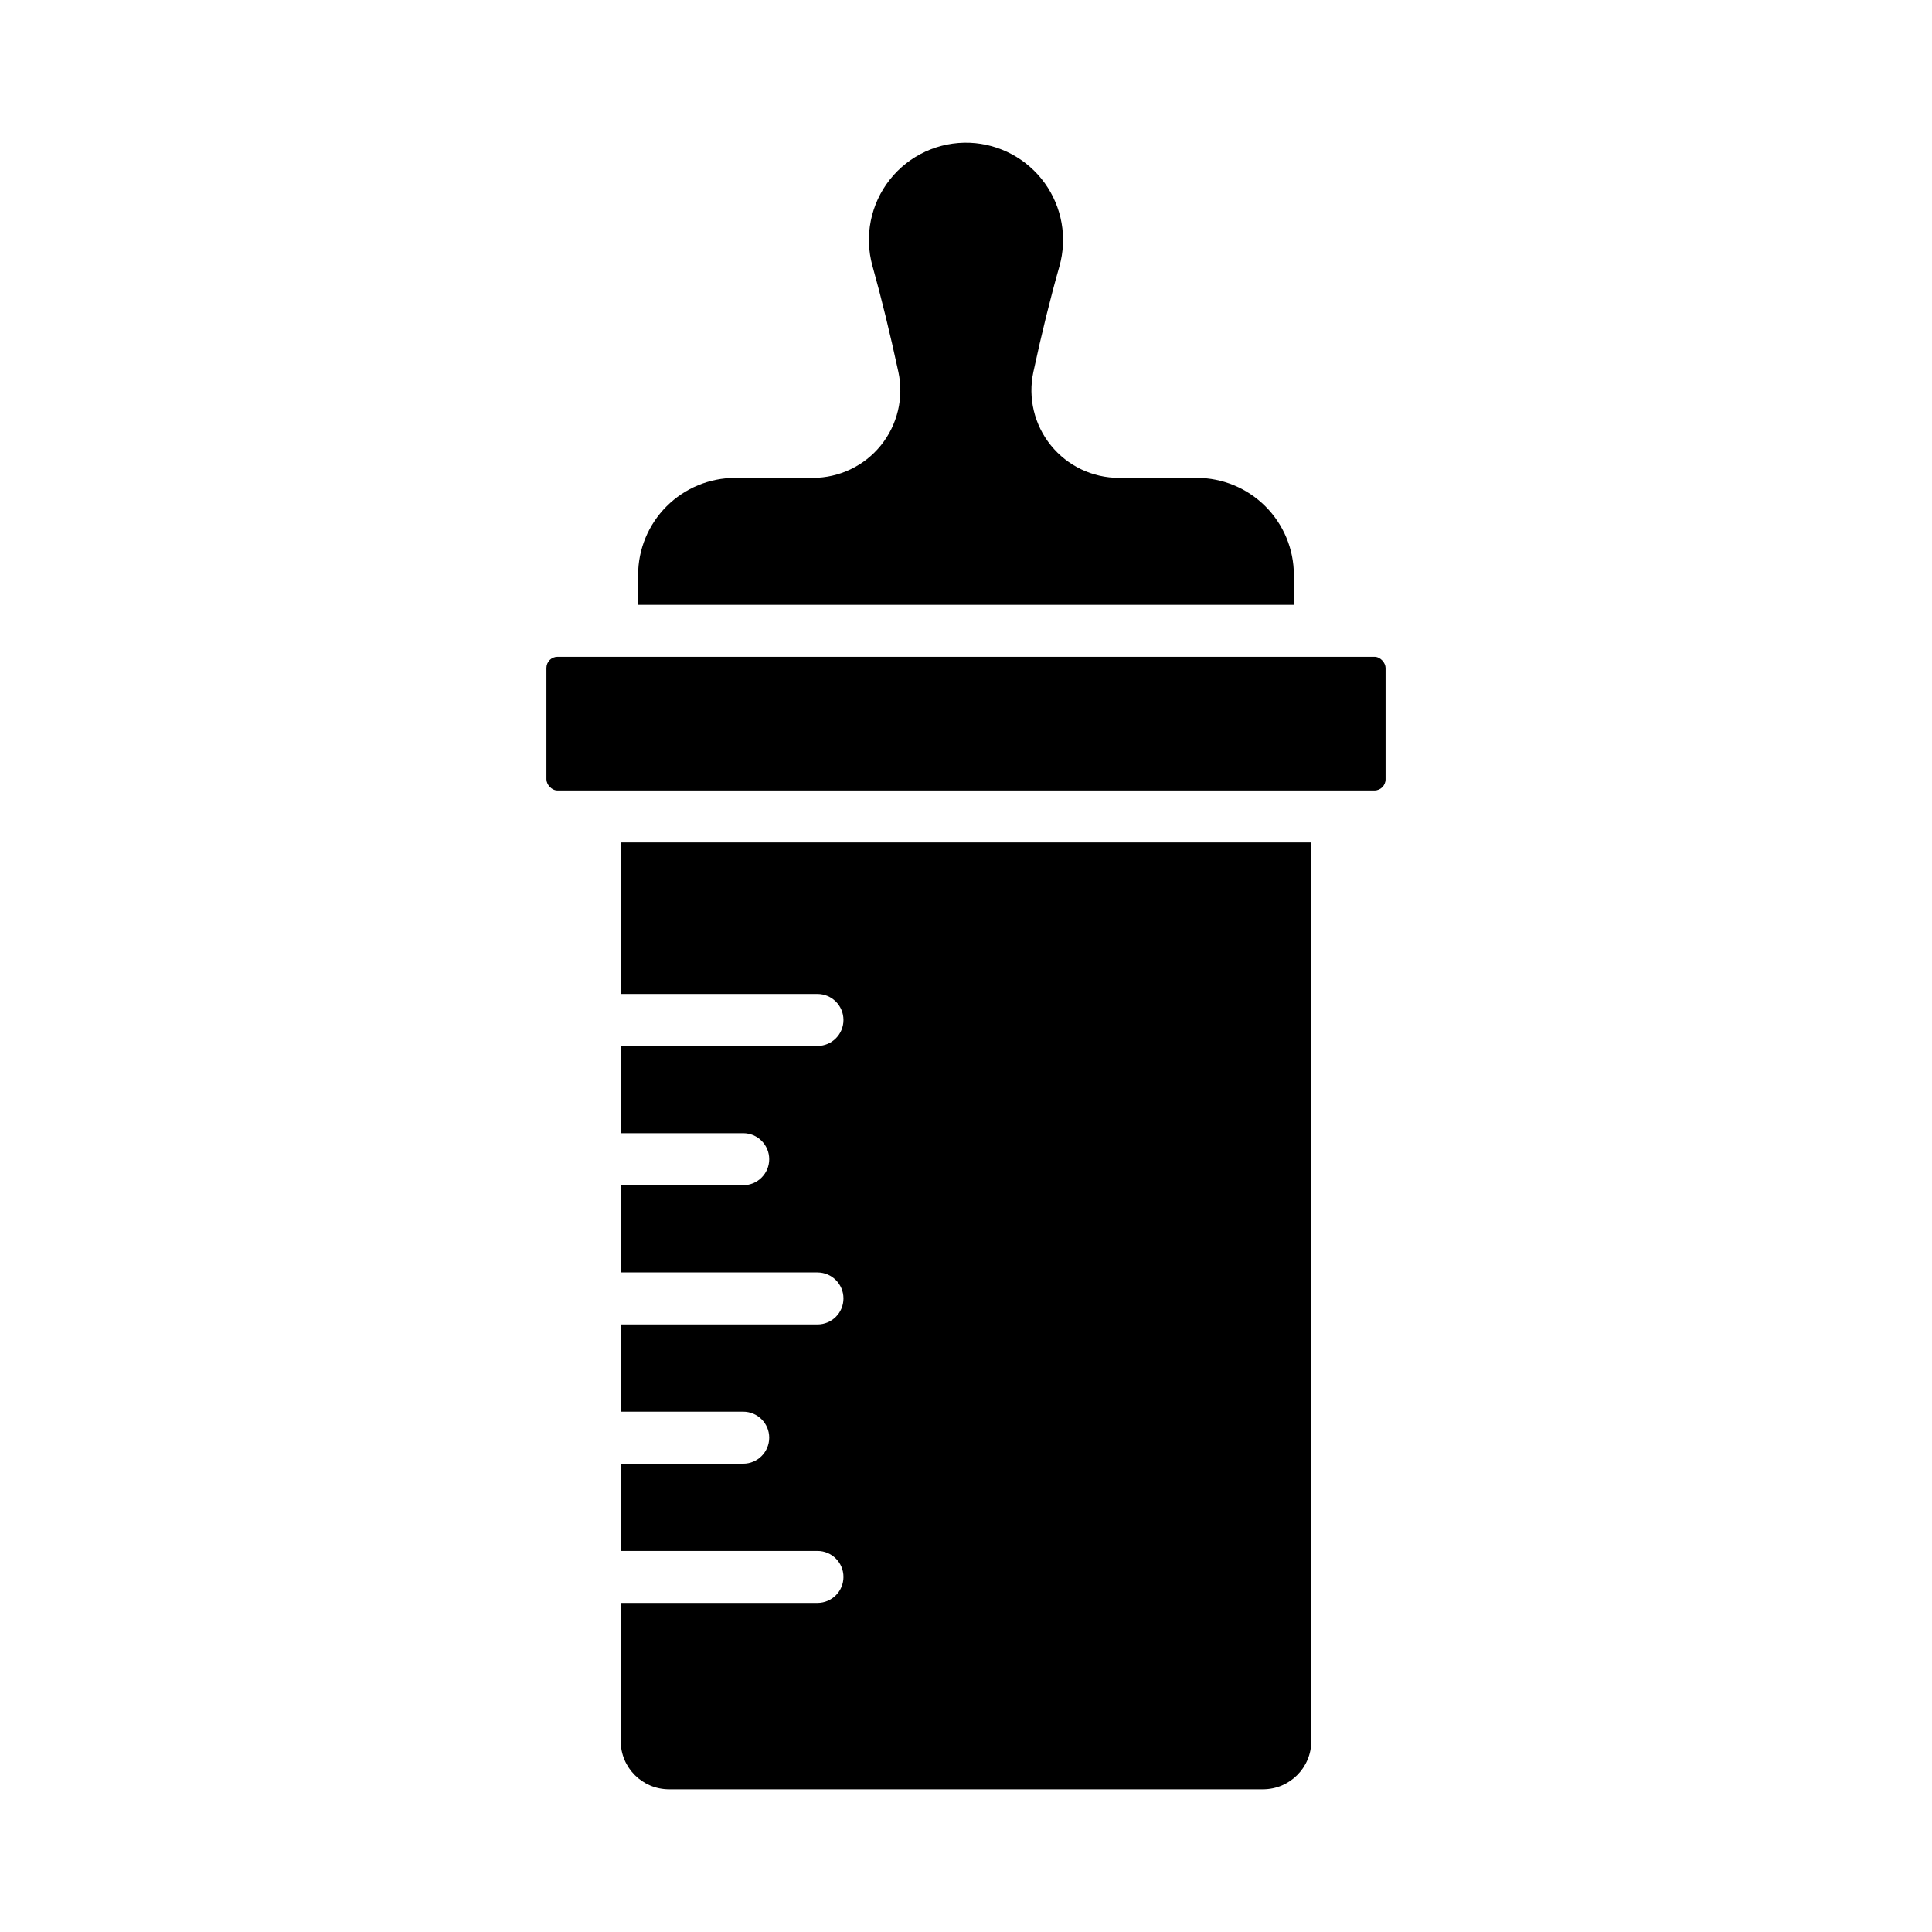
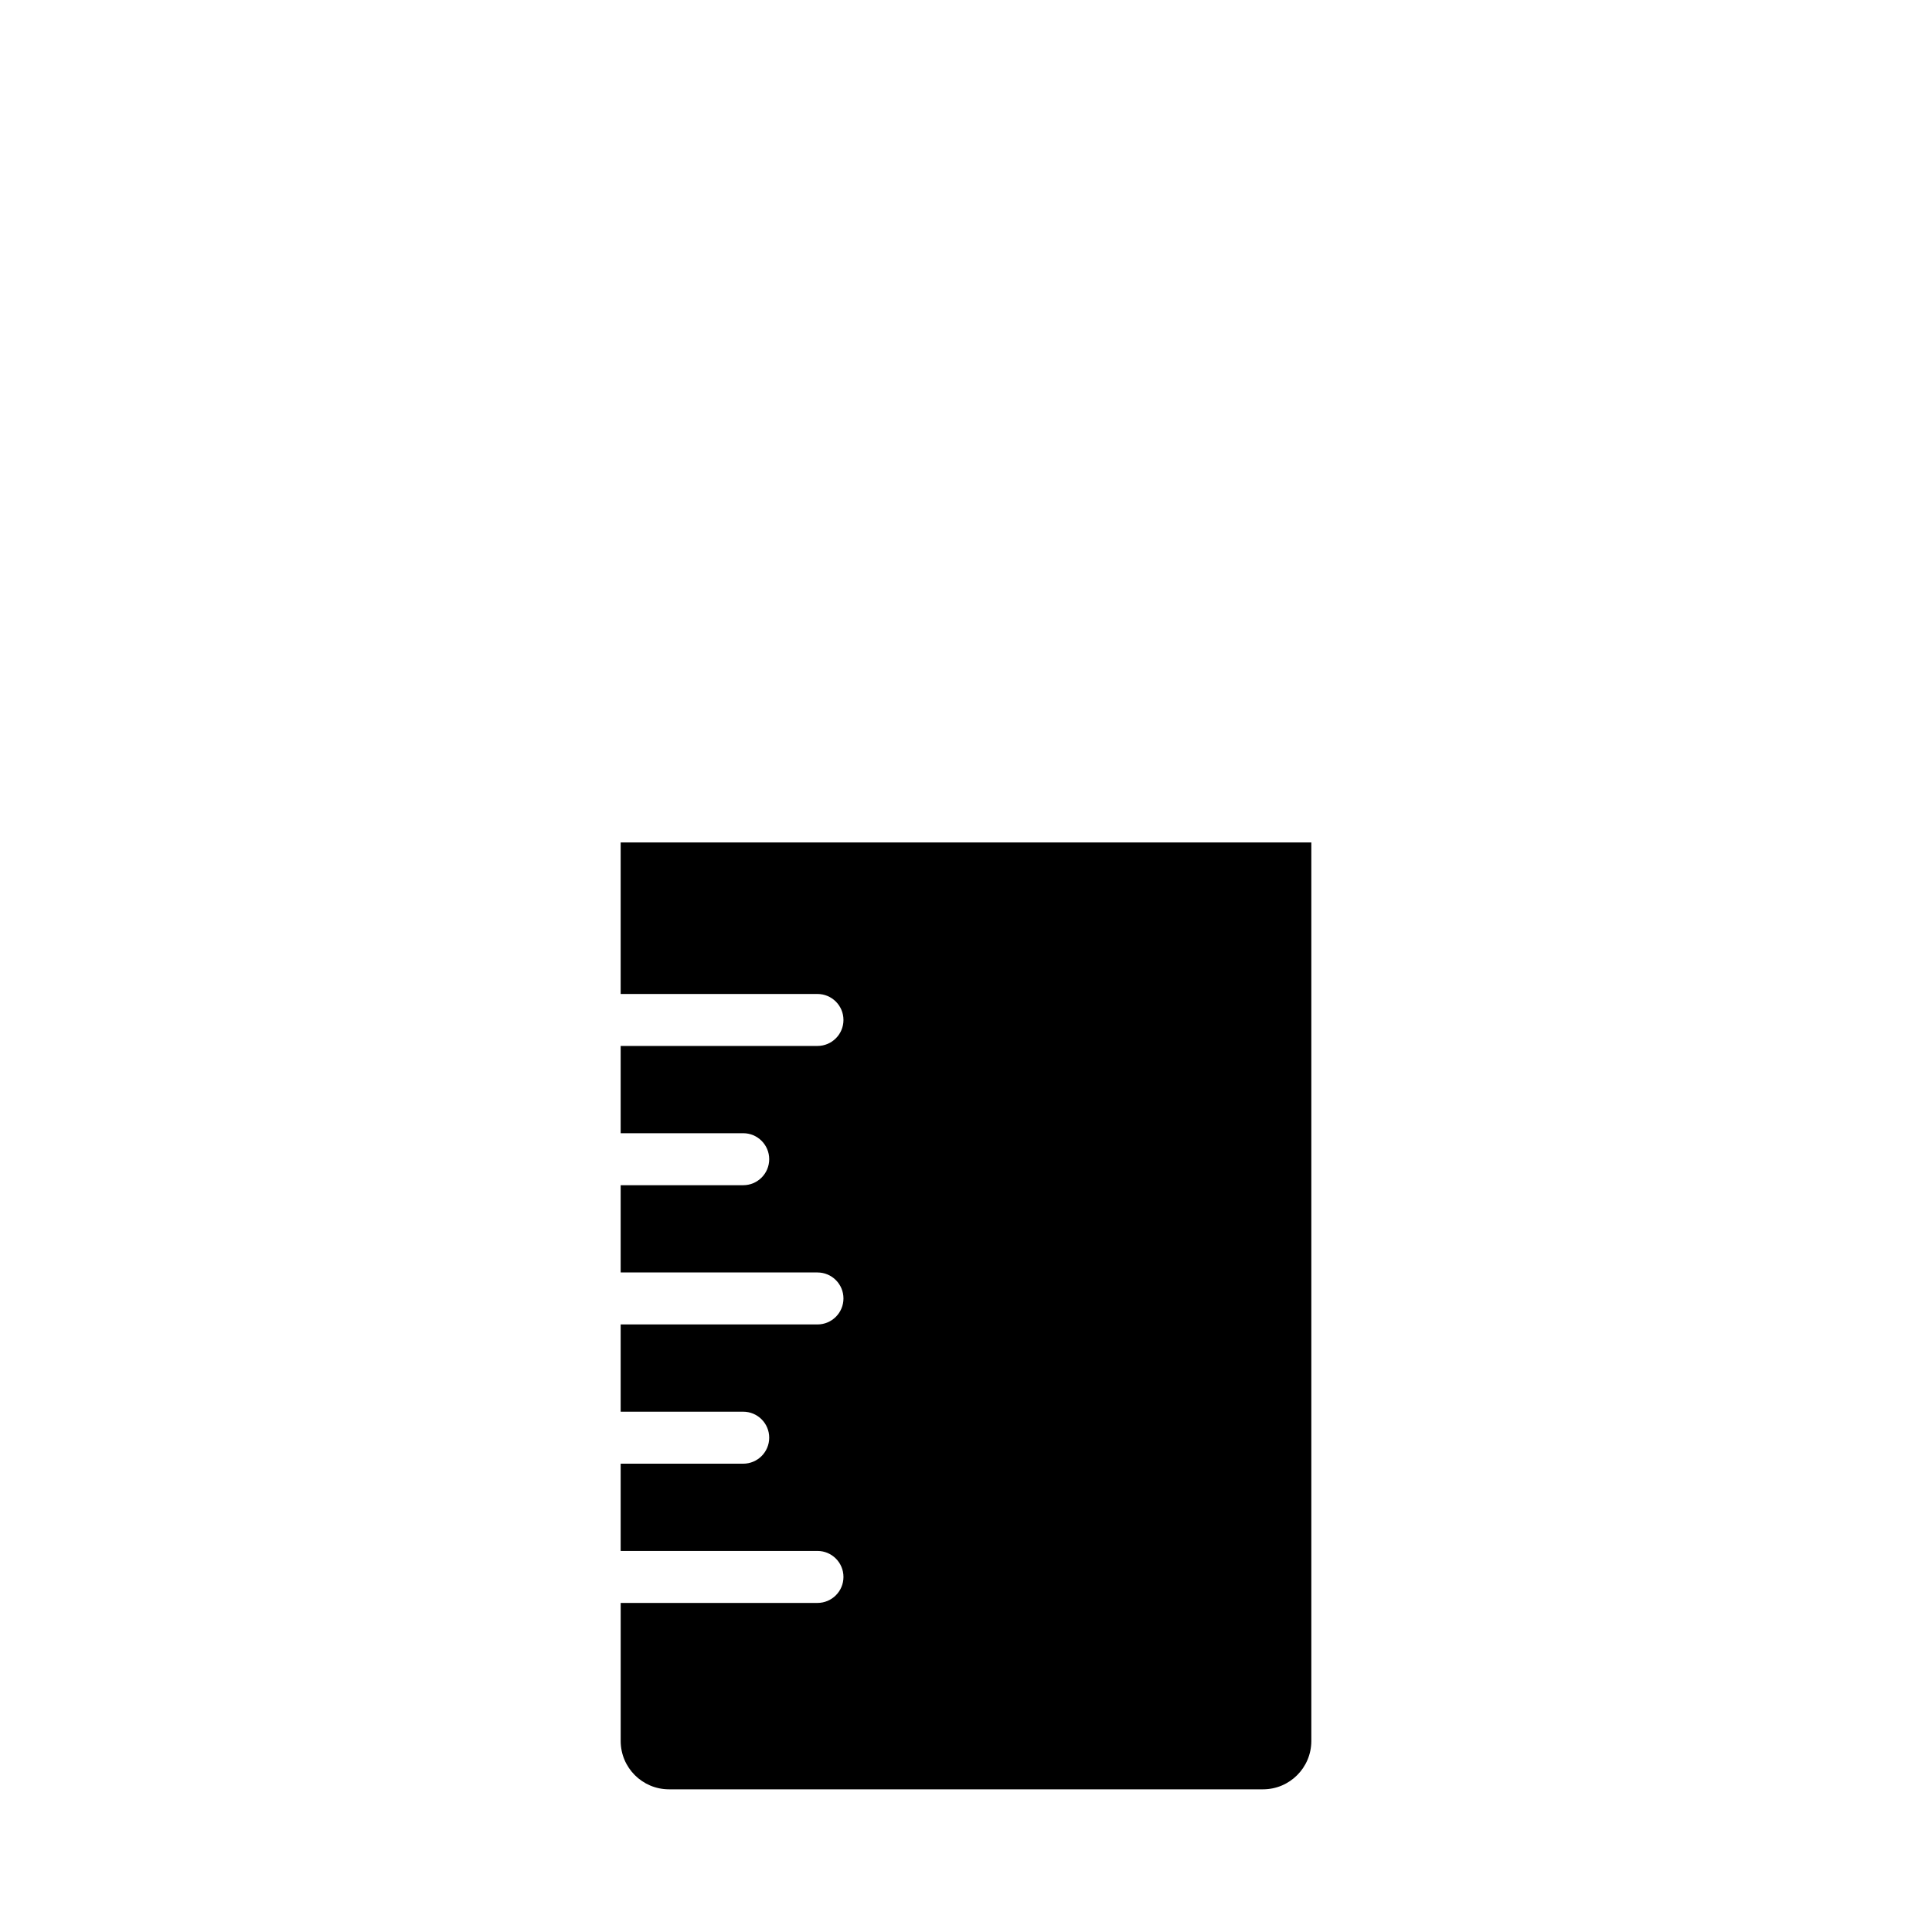
<svg xmlns="http://www.w3.org/2000/svg" fill="#000000" width="800px" height="800px" version="1.1" viewBox="144 144 512 512">
  <g>
    <path d="m360.64 568.79h-52.152v36.605c0.012 7.062 5.734 12.785 12.793 12.793h157.44c7.062-0.008 12.785-5.731 12.793-12.793v-238.13h-183.03v40.148h52.152c3.805 0 6.891 3.082 6.891 6.887s-3.086 6.887-6.891 6.887h-52.152v23.125h32.473c3.805 0 6.891 3.086 6.891 6.887 0 3.805-3.086 6.891-6.891 6.891h-32.473v23.125h52.152c3.805 0 6.891 3.082 6.891 6.887 0 3.805-3.086 6.887-6.891 6.887h-52.152v23.125h32.473c3.805 0 6.891 3.082 6.891 6.887 0 3.805-3.086 6.891-6.891 6.891h-32.473v23.125h52.152v-0.004c3.805 0 6.891 3.086 6.891 6.891 0 3.805-3.086 6.887-6.891 6.887z" />
-     <path d="m486.89 296.35c-0.008-6.816-2.719-13.348-7.539-18.168-4.816-4.82-11.352-7.531-18.168-7.539h-20.645c-7.008 0.004-13.637-3.164-18.043-8.613-4.406-5.445-6.109-12.594-4.641-19.445 2.191-10.195 4.512-19.609 6.898-27.98v-0.004c2.144-7.586 0.703-15.738-3.922-22.125-4.621-6.387-11.914-10.309-19.793-10.641-8.223-0.324-16.105 3.301-21.211 9.754-5.106 6.457-6.824 14.961-4.617 22.891 2.363 8.43 4.668 17.883 6.871 28.094v-0.004c1.473 6.852-0.23 14.004-4.633 19.457-4.406 5.449-11.039 8.617-18.047 8.617h-20.59c-6.812 0.008-13.348 2.719-18.164 7.539-4.82 4.82-7.531 11.355-7.539 18.168v7.934h173.79z" />
-     <path d="m291.76 318.06h216.48c1.629 0 2.953 1.629 2.953 2.953v29.52c0 1.629-1.32 2.953-2.953 2.953h-216.48c-1.629 0-2.953-1.629-2.953-2.953v-29.52c0-1.629 1.32-2.953 2.953-2.953z" />
  </g>
</svg>